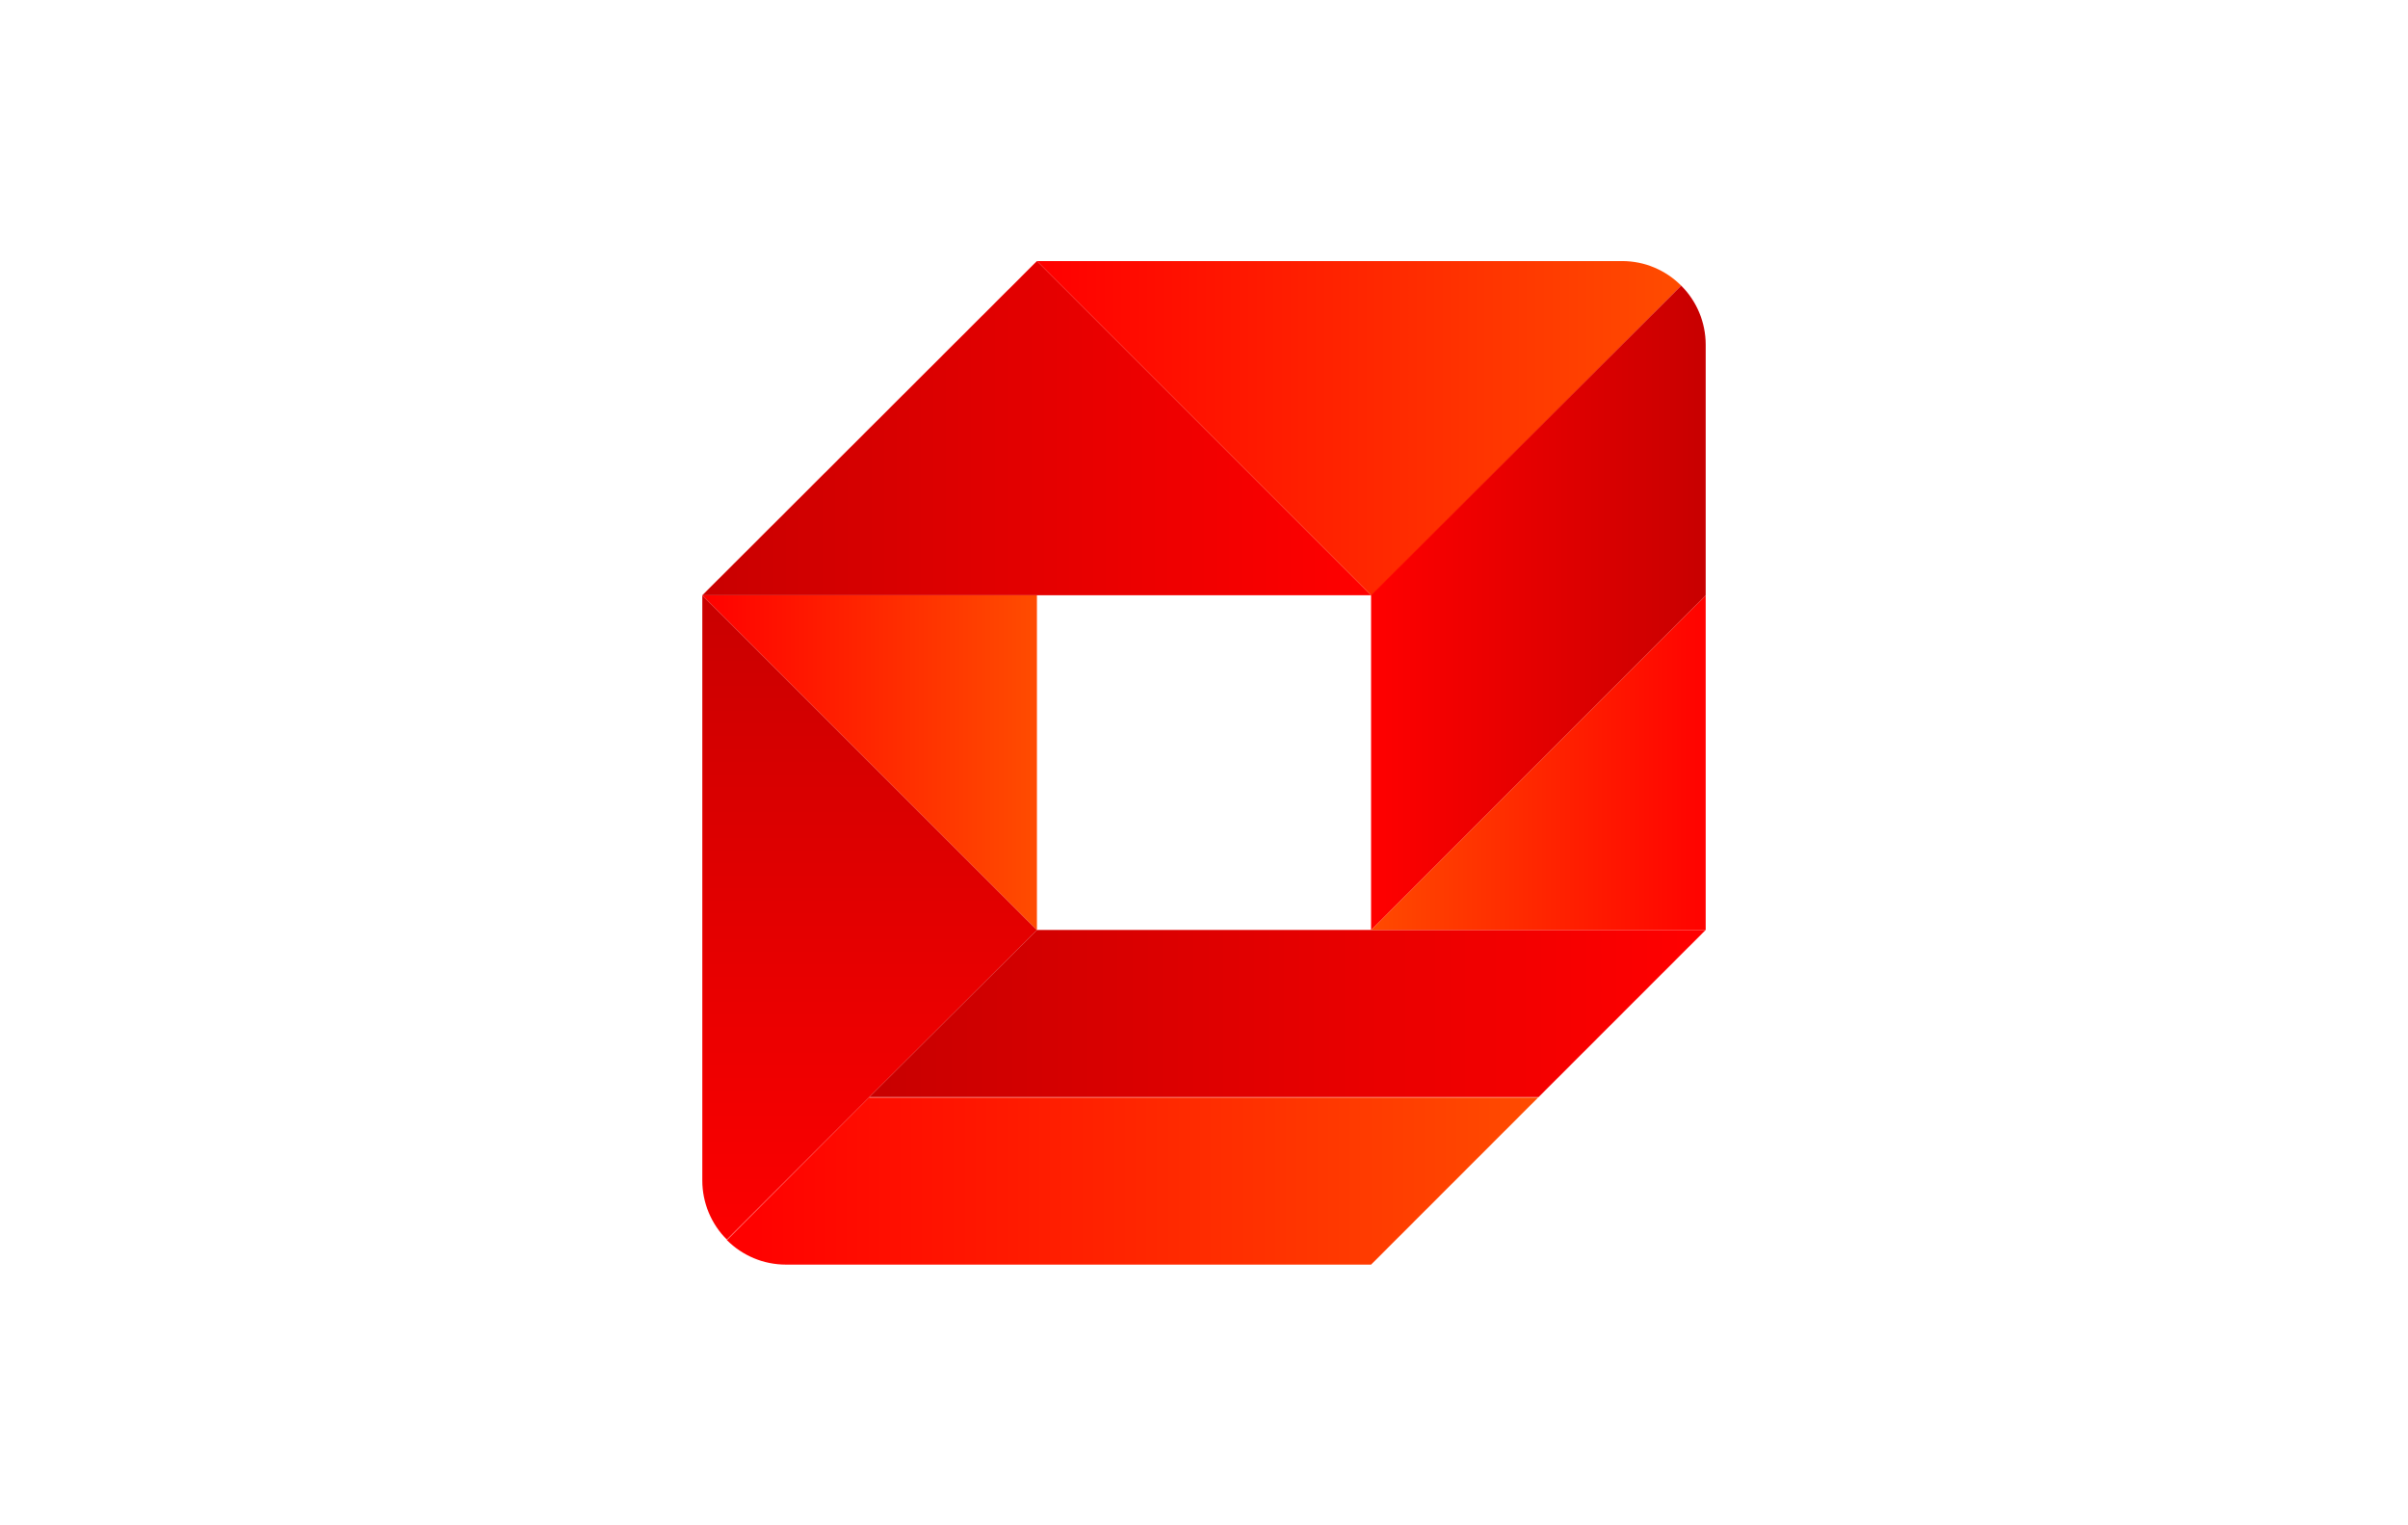
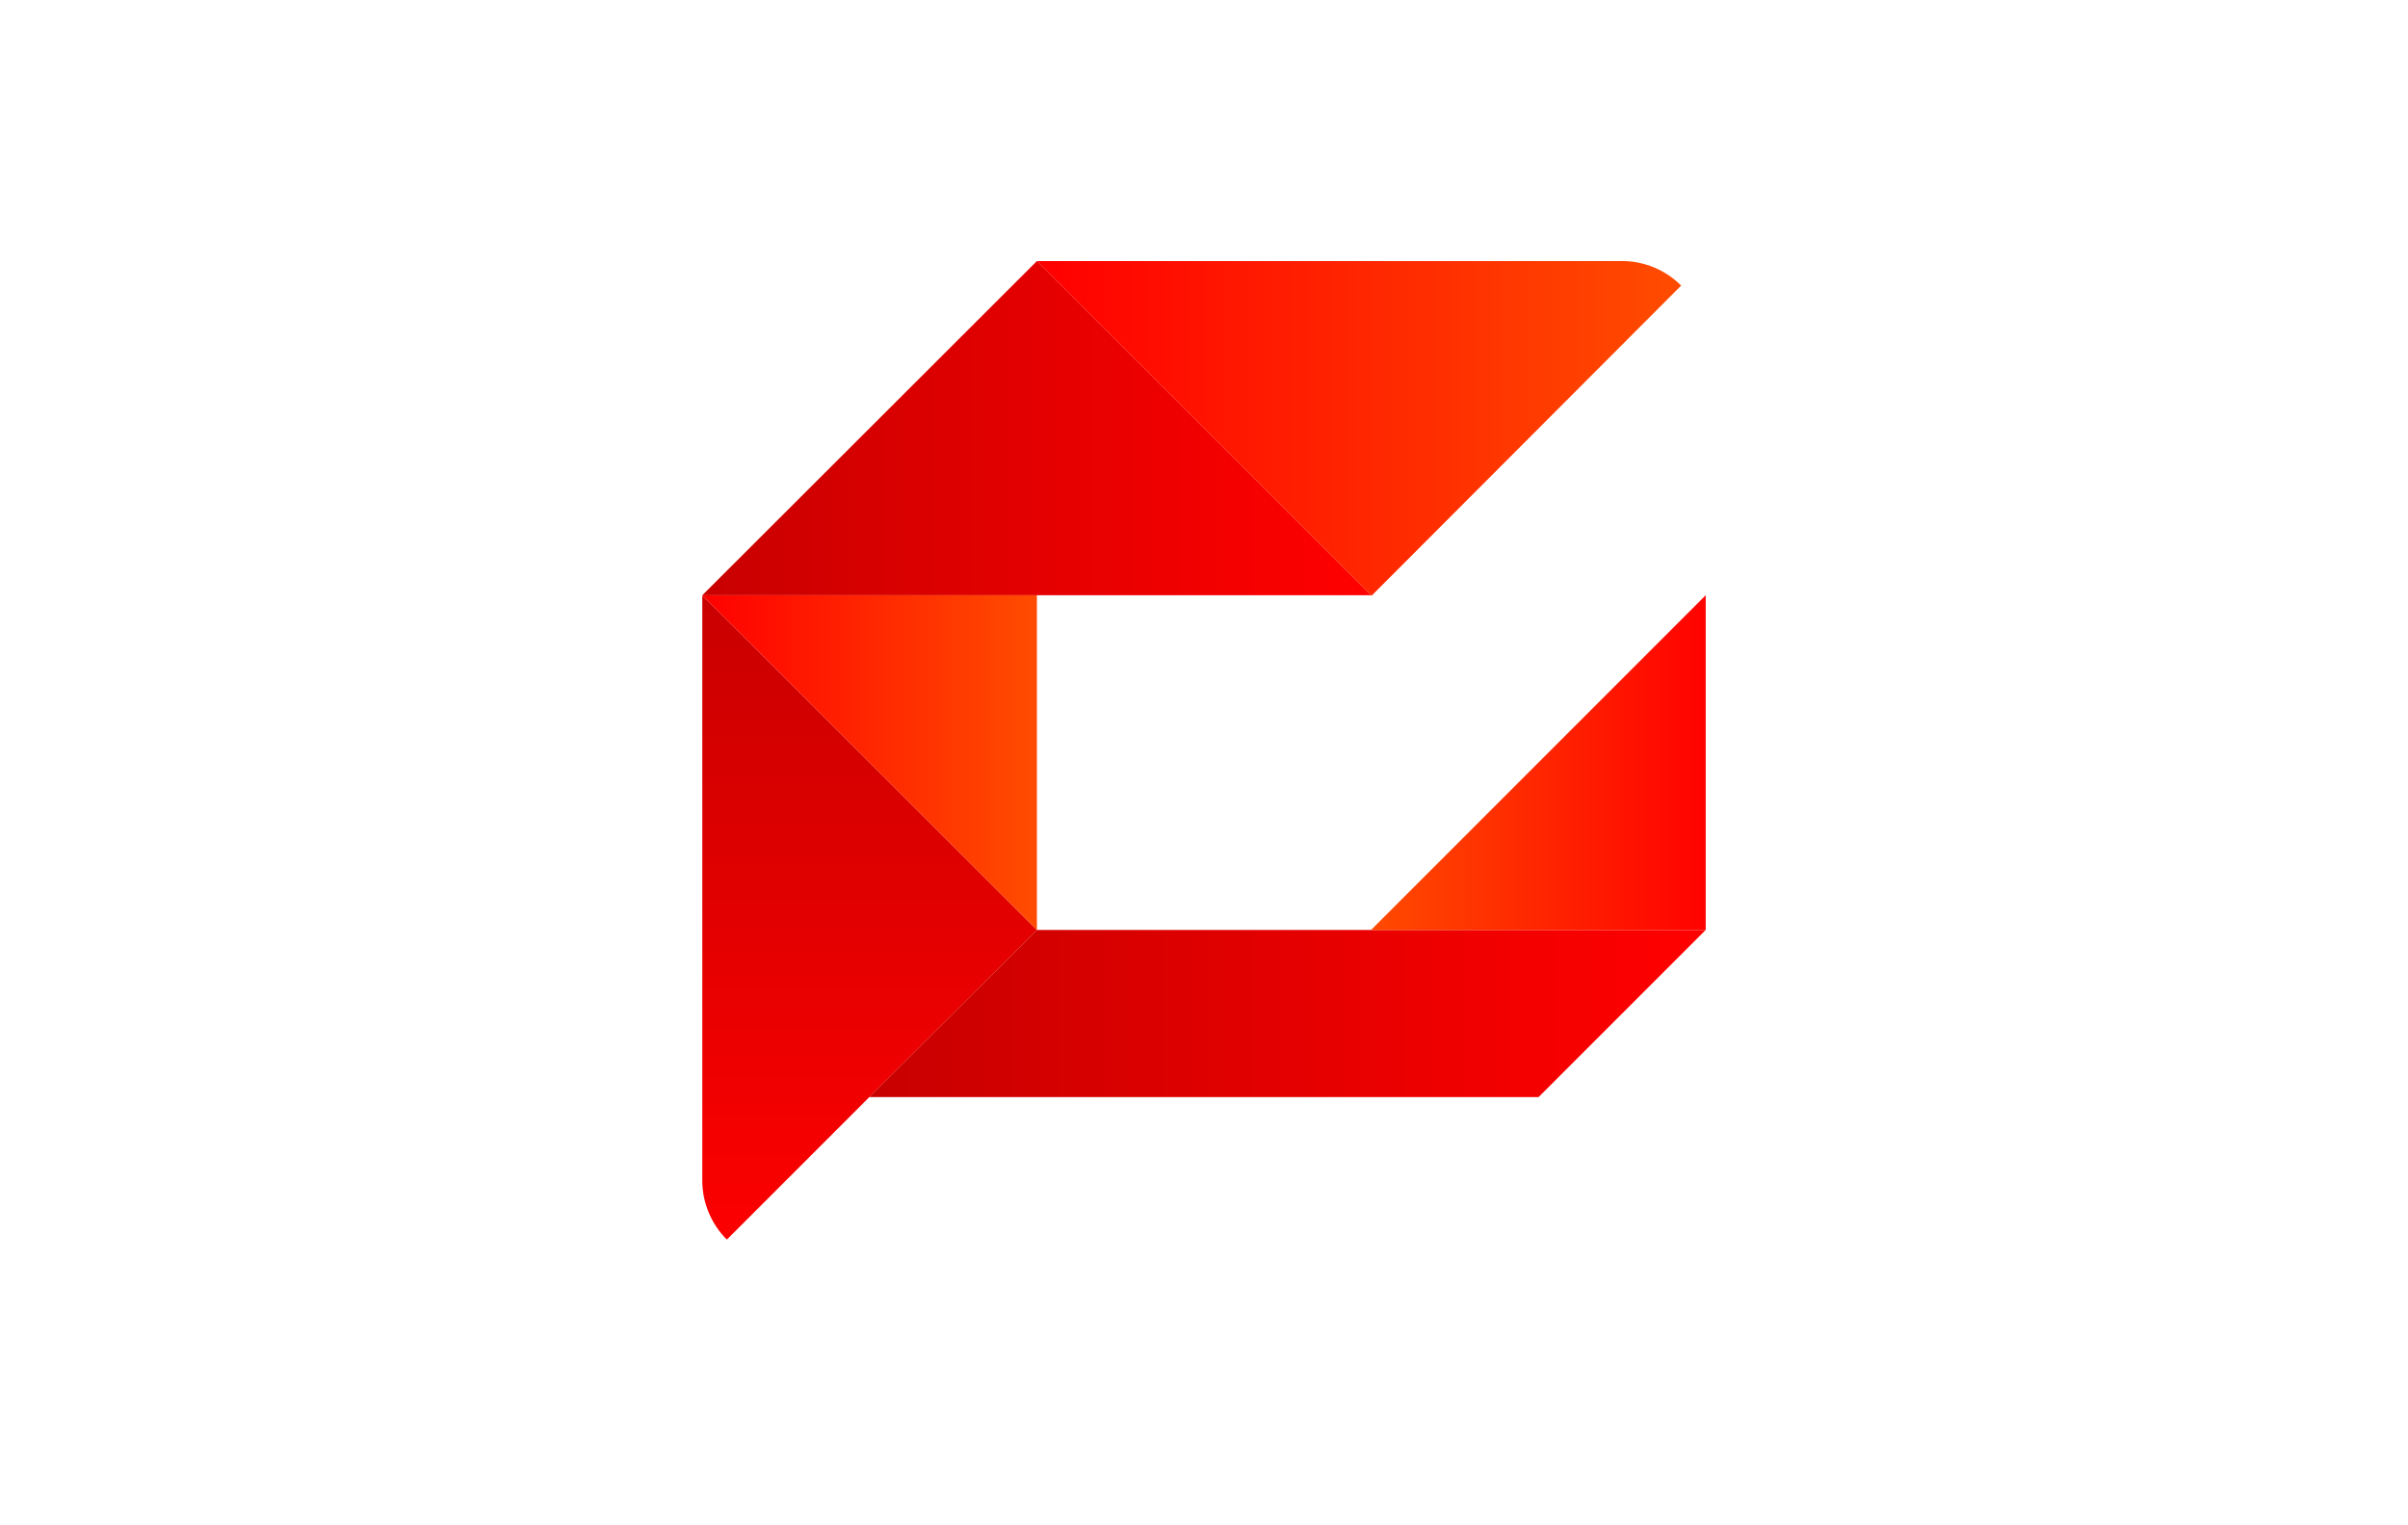
<svg xmlns="http://www.w3.org/2000/svg" version="1.1" id="图层_1" x="0px" y="0px" viewBox="0 0 510.2 323.1" style="enable-background:new 0 0 510.2 323.1;" xml:space="preserve">
  <style type="text/css">
	.st0{fill:#FFFFFF;}
	.st1{fill:url(#SVGID_1_);}
	.st2{fill:url(#SVGID_2_);}
	.st3{fill:url(#SVGID_3_);}
	.st4{fill:url(#SVGID_4_);}
	.st5{fill:url(#SVGID_5_);}
	.st6{fill:url(#SVGID_6_);}
	.st7{fill:url(#SVGID_7_);}
	.st8{fill:url(#SVGID_8_);}
	.st9{fill:url(#SVGID_9_);}
	.st10{fill:url(#SVGID_10_);}
	.st11{fill:url(#SVGID_11_);}
	.st12{fill:url(#SVGID_12_);}
	.st13{fill:url(#SVGID_13_);}
	.st14{fill:url(#SVGID_14_);}
	.st15{fill:url(#SVGID_15_);}
	.st16{fill:url(#SVGID_16_);}
	.st17{fill:#140087;}
</style>
  <rect class="st0" width="510.2" height="323.1" />
  <g>
    <linearGradient id="SVGID_1_" gradientUnits="userSpaceOnUse" x1="248.418" y1="-188.798" x2="418.419" y2="-188.798" gradientTransform="matrix(1 0 0 -1 -92.76 61.362)">
      <stop offset="0" style="stop-color:#FF0000" />
      <stop offset="1" style="stop-color:#FF4B00" />
    </linearGradient>
-     <path class="st1" d="M184.2,232.4L154,262.7c3.3,3.3,7.8,5.2,12.5,5.2h124l35.4-35.4H184.2z" />
    <linearGradient id="SVGID_2_" gradientUnits="userSpaceOnUse" x1="277.007" y1="-61.14" x2="277.007" y2="-208.552" gradientTransform="matrix(1 0 0 -1 -92.76 61.362)">
      <stop offset="0" style="stop-color:#C80000" />
      <stop offset="1" style="stop-color:#FF0000" />
    </linearGradient>
    <path class="st2" d="M219.7,197L219.7,197l-70.9-70.9v124c0,4.7,1.9,9.2,5.2,12.5l30.2-30.2L219.7,197L219.7,197z" />
    <linearGradient id="SVGID_3_" gradientUnits="userSpaceOnUse" x1="183.977" y1="108.42" x2="360.097" y2="108.42" gradientTransform="matrix(1 0 0 -1 0 323.122)">
      <stop offset="0" style="stop-color:#C80000" />
      <stop offset="1" style="stop-color:#FF0000" />
    </linearGradient>
    <polygon class="st3" points="219.7,197 219.7,197 184.2,232.4 326,232.4 361.4,197  " />
    <linearGradient id="SVGID_4_" gradientUnits="userSpaceOnUse" x1="148.249" y1="161.562" x2="218.685" y2="161.562" gradientTransform="matrix(1 0 0 -1 0 323.122)">
      <stop offset="0" style="stop-color:#FF0000" />
      <stop offset="1" style="stop-color:#FF4B00" />
    </linearGradient>
    <polygon class="st4" points="219.7,126.1 148.8,126.1 219.7,197  " />
    <linearGradient id="SVGID_5_" gradientUnits="userSpaceOnUse" x1="146.929" y1="232.418" x2="290.381" y2="232.418" gradientTransform="matrix(1 0 0 -1 0 323.122)">
      <stop offset="0" style="stop-color:#C80000" />
      <stop offset="1" style="stop-color:#FF0000" />
    </linearGradient>
    <polygon class="st5" points="290.5,126.1 219.7,55.3 148.8,126.1  " />
    <linearGradient id="SVGID_6_" gradientUnits="userSpaceOnUse" x1="313.365" y1="-29.342" x2="447.608" y2="-29.342" gradientTransform="matrix(1 0 0 -1 -92.76 61.362)">
      <stop offset="0" style="stop-color:#FF0000" />
      <stop offset="1" style="stop-color:#FF4B00" />
    </linearGradient>
    <path class="st6" d="M356.2,60.5c-3.3-3.3-7.8-5.2-12.5-5.2h-124l70.9,70.9L356.2,60.5z" />
    <linearGradient id="SVGID_7_" gradientUnits="userSpaceOnUse" x1="363.577" y1="161.562" x2="289.751" y2="161.562" gradientTransform="matrix(1 0 0 -1 0 323.122)">
      <stop offset="0" style="stop-color:#FF0000" />
      <stop offset="1" style="stop-color:#FF4B00" />
    </linearGradient>
    <polygon class="st7" points="290.5,197 361.4,197 361.4,126.1  " />
    <linearGradient id="SVGID_8_" gradientUnits="userSpaceOnUse" x1="453.727" y1="-67.38" x2="383.141" y2="-67.38" gradientTransform="matrix(1 0 0 -1 -92.76 61.362)">
      <stop offset="0" style="stop-color:#C80000" />
      <stop offset="1" style="stop-color:#FF0000" />
    </linearGradient>
-     <path class="st8" d="M361.4,73c0-4.7-1.9-9.2-5.2-12.5l-65.7,65.6l0,0V197l70.9-70.9l0,0L361.4,73z" />
  </g>
</svg>